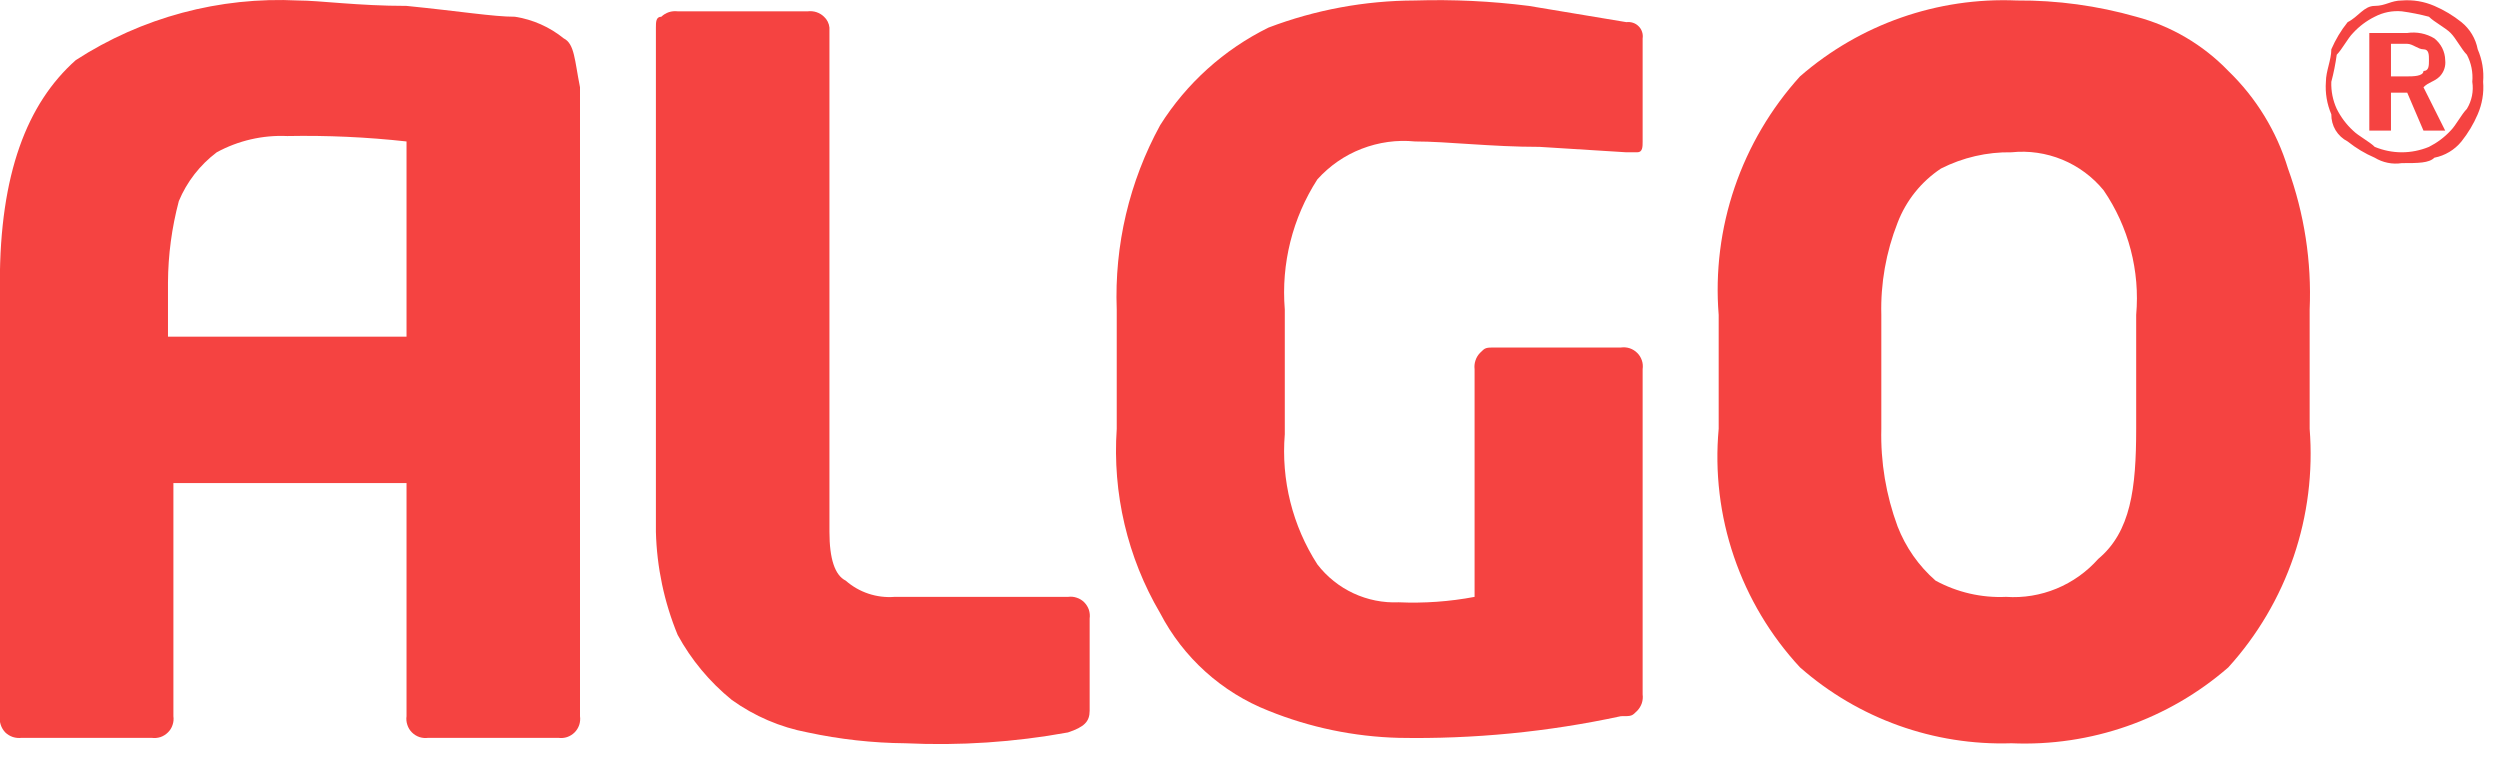
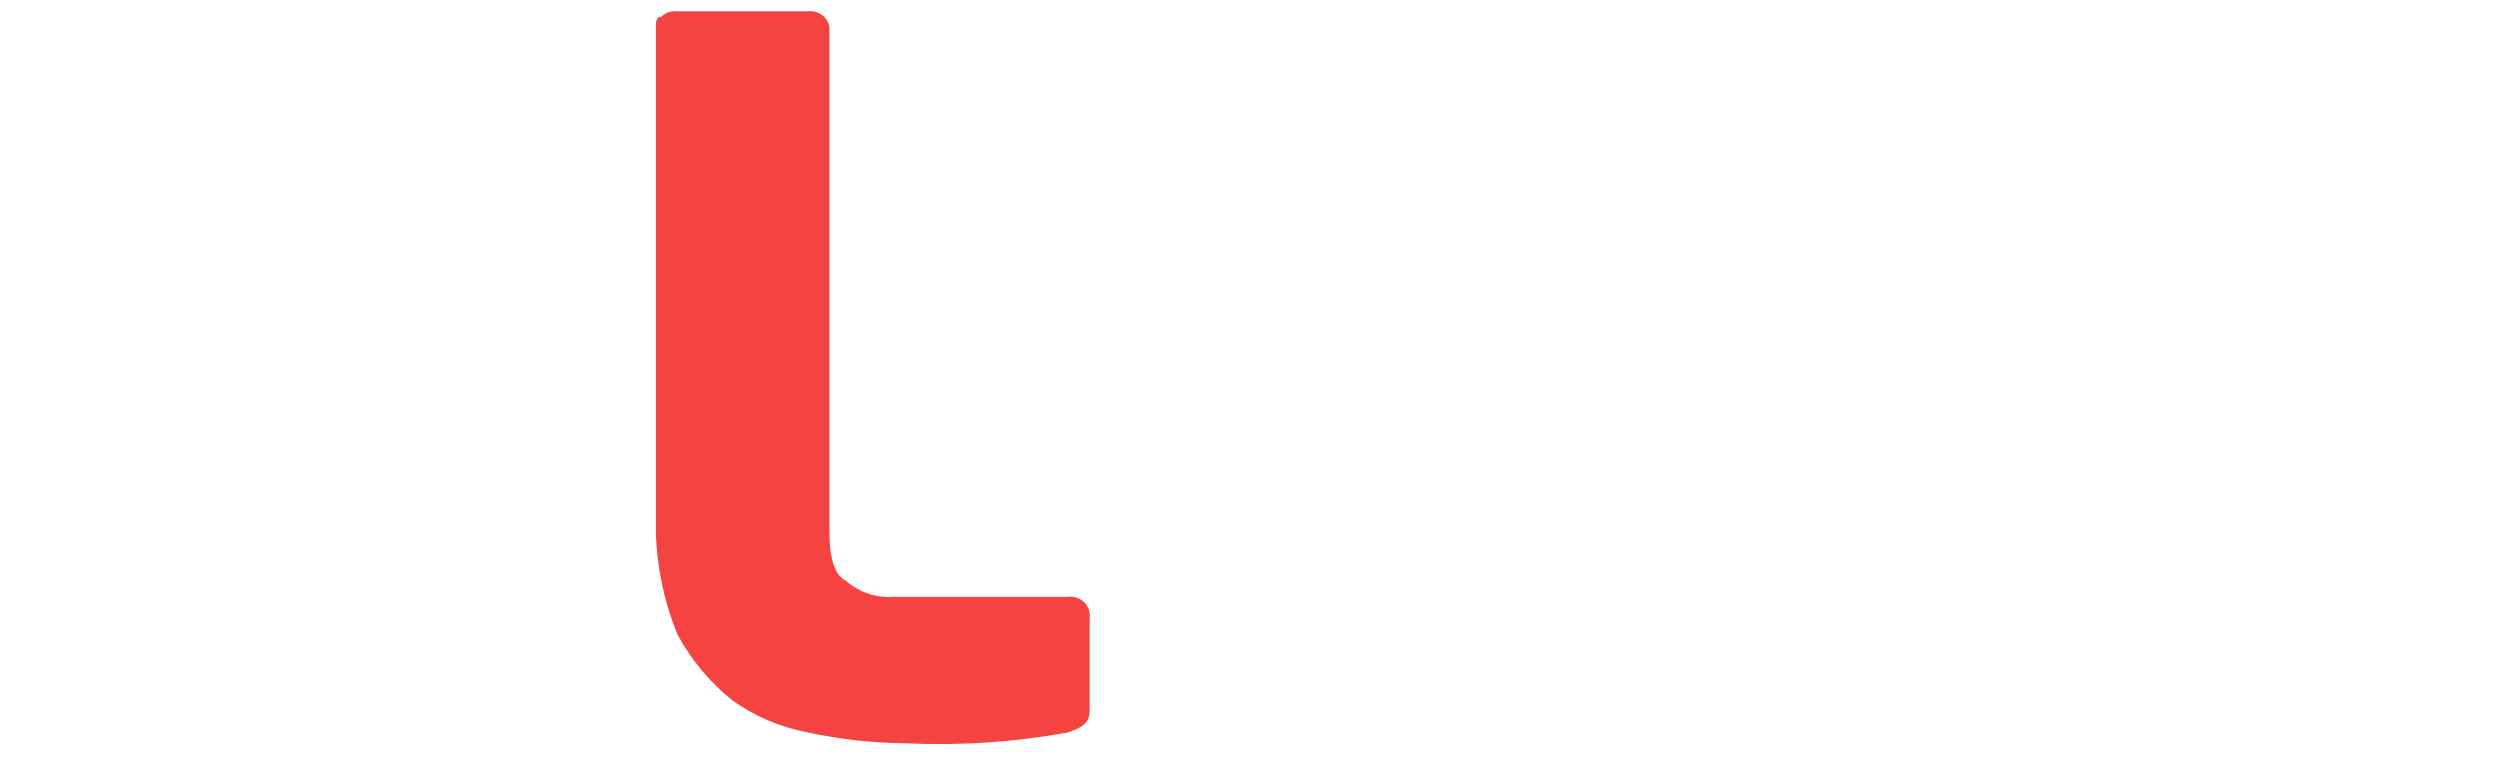
<svg xmlns="http://www.w3.org/2000/svg" width="36" height="11" viewBox="0 0 36 11" fill="none">
  <path fill-rule="evenodd" clip-rule="evenodd" d="M15.691 10.235C15.691 10.391 15.613 10.469 15.379 10.547C14.607 10.688 13.821 10.74 13.037 10.703C12.564 10.699 12.093 10.646 11.631 10.547C11.237 10.473 10.864 10.313 10.538 10.079C10.219 9.82 9.954 9.502 9.758 9.142C9.564 8.67 9.458 8.168 9.445 7.658V0.397C9.445 0.319 9.445 0.241 9.523 0.241C9.554 0.211 9.591 0.189 9.632 0.175C9.672 0.162 9.715 0.158 9.758 0.163H11.631C11.674 0.158 11.717 0.162 11.757 0.175C11.798 0.189 11.835 0.211 11.866 0.241C11.91 0.281 11.938 0.337 11.944 0.397V7.658C11.944 8.048 12.022 8.283 12.178 8.361C12.274 8.445 12.385 8.509 12.506 8.549C12.626 8.589 12.754 8.605 12.881 8.595H15.379C15.421 8.589 15.465 8.593 15.505 8.607C15.546 8.62 15.583 8.643 15.613 8.673C15.643 8.704 15.666 8.74 15.68 8.781C15.693 8.822 15.697 8.865 15.691 8.907V10.235Z" fill="#F54341" />
-   <path fill-rule="evenodd" clip-rule="evenodd" d="M23.654 2.037C23.654 2.115 23.654 2.193 23.576 2.193H23.42L22.171 2.115C21.468 2.115 20.844 2.037 20.375 2.037C20.115 2.011 19.852 2.048 19.607 2.143C19.363 2.237 19.145 2.389 18.97 2.583C18.612 3.139 18.447 3.798 18.501 4.457V6.253C18.447 6.912 18.612 7.571 18.97 8.127C19.107 8.305 19.285 8.448 19.489 8.543C19.693 8.638 19.916 8.683 20.141 8.673C20.507 8.689 20.874 8.663 21.234 8.595V5.316C21.229 5.274 21.233 5.231 21.247 5.19C21.26 5.15 21.282 5.113 21.312 5.082C21.39 5.004 21.39 5.004 21.546 5.004H23.342C23.385 4.998 23.428 5.002 23.468 5.015C23.509 5.029 23.546 5.052 23.576 5.082C23.607 5.112 23.629 5.149 23.643 5.19C23.657 5.23 23.66 5.274 23.654 5.316V10.001C23.66 10.043 23.655 10.086 23.642 10.127C23.628 10.167 23.606 10.204 23.576 10.235C23.498 10.313 23.498 10.313 23.342 10.313C22.291 10.54 21.217 10.645 20.141 10.625C19.498 10.608 18.863 10.476 18.267 10.235C17.594 9.97 17.04 9.471 16.706 8.829C16.235 8.028 16.018 7.102 16.081 6.175V4.457C16.046 3.532 16.262 2.615 16.706 1.803C17.086 1.199 17.627 0.712 18.267 0.397C18.941 0.141 19.655 0.009 20.375 0.007C20.923 -0.01 21.471 0.016 22.015 0.085L23.42 0.319C23.452 0.315 23.485 0.318 23.515 0.328C23.546 0.338 23.573 0.355 23.596 0.378C23.619 0.4 23.636 0.428 23.646 0.459C23.656 0.489 23.659 0.522 23.654 0.553V2.037Z" fill="#F54341" />
-   <path fill-rule="evenodd" clip-rule="evenodd" d="M30.761 6.175V4.535C30.817 3.901 30.652 3.266 30.292 2.74C30.133 2.546 29.929 2.395 29.697 2.299C29.466 2.204 29.214 2.167 28.965 2.193C28.613 2.187 28.264 2.268 27.95 2.427C27.665 2.616 27.447 2.889 27.325 3.208C27.159 3.63 27.079 4.082 27.091 4.535V6.175C27.079 6.654 27.159 7.131 27.325 7.58C27.442 7.881 27.629 8.149 27.872 8.361C28.183 8.53 28.534 8.611 28.887 8.595C29.135 8.612 29.384 8.571 29.614 8.476C29.844 8.381 30.049 8.235 30.214 8.049C30.683 7.658 30.761 7.034 30.761 6.175ZM33.259 6.175C33.308 6.797 33.23 7.423 33.029 8.014C32.827 8.605 32.507 9.148 32.088 9.61C31.225 10.361 30.107 10.752 28.965 10.703C27.848 10.739 26.759 10.348 25.92 9.61C25.495 9.152 25.171 8.609 24.969 8.017C24.767 7.425 24.692 6.798 24.749 6.175V4.535C24.699 3.913 24.778 3.287 24.979 2.697C25.181 2.106 25.501 1.563 25.92 1.1C26.783 0.349 27.9 -0.042 29.043 0.007C29.624 0.003 30.202 0.082 30.761 0.241C31.266 0.375 31.725 0.645 32.088 1.022C32.489 1.409 32.785 1.893 32.947 2.427C33.182 3.077 33.289 3.767 33.259 4.457V6.175Z" fill="#F54341" />
-   <path fill-rule="evenodd" clip-rule="evenodd" d="M34.43 0.71V1.1H34.664C34.742 1.1 34.898 1.1 34.898 1.022C34.977 1.022 34.977 0.944 34.977 0.866C34.977 0.788 34.977 0.71 34.898 0.71C34.821 0.71 34.742 0.631 34.664 0.631H34.43V0.71ZM34.118 0.475H34.664C34.8 0.455 34.938 0.482 35.055 0.553C35.102 0.591 35.141 0.638 35.168 0.692C35.195 0.746 35.21 0.805 35.211 0.866C35.216 0.908 35.212 0.951 35.198 0.992C35.185 1.032 35.162 1.069 35.133 1.1C35.055 1.178 34.977 1.178 34.898 1.256L35.211 1.881H34.898L34.664 1.334H34.43V1.881H34.118V0.475ZM34.586 0.163C34.451 0.151 34.316 0.178 34.196 0.241C34.078 0.299 33.972 0.379 33.884 0.475C33.806 0.553 33.727 0.71 33.649 0.788C33.631 0.919 33.605 1.05 33.571 1.178C33.566 1.312 33.593 1.446 33.649 1.568C33.708 1.686 33.787 1.792 33.884 1.881C33.962 1.959 34.118 2.037 34.196 2.115C34.319 2.166 34.452 2.193 34.586 2.193C34.72 2.193 34.853 2.166 34.977 2.115C35.094 2.056 35.2 1.977 35.289 1.881C35.367 1.803 35.445 1.646 35.523 1.568C35.594 1.451 35.622 1.313 35.601 1.178C35.613 1.043 35.586 0.907 35.523 0.788C35.445 0.71 35.367 0.553 35.289 0.475C35.211 0.397 35.055 0.319 34.977 0.241C34.848 0.207 34.718 0.181 34.586 0.163ZM34.586 0.007C34.746 -0.006 34.907 0.021 35.055 0.085C35.195 0.145 35.326 0.224 35.445 0.319C35.567 0.418 35.65 0.556 35.679 0.71C35.743 0.857 35.77 1.018 35.757 1.178C35.77 1.338 35.743 1.499 35.679 1.646C35.619 1.786 35.54 1.918 35.445 2.037C35.347 2.158 35.208 2.241 35.055 2.271C34.977 2.349 34.821 2.349 34.586 2.349C34.451 2.37 34.313 2.342 34.196 2.271C34.056 2.211 33.925 2.132 33.806 2.037C33.734 2 33.674 1.944 33.632 1.875C33.591 1.806 33.57 1.727 33.571 1.646C33.508 1.499 33.481 1.338 33.493 1.178C33.493 1.022 33.571 0.866 33.571 0.71C33.632 0.57 33.71 0.438 33.806 0.319C33.962 0.241 34.04 0.085 34.196 0.085C34.352 0.085 34.43 0.007 34.586 0.007Z" fill="#F54341" />
-   <path fill-rule="evenodd" clip-rule="evenodd" d="M2.419 4.926V4.067C2.421 3.671 2.474 3.278 2.575 2.896C2.691 2.617 2.88 2.375 3.121 2.193C3.432 2.024 3.783 1.943 4.136 1.959C4.71 1.948 5.284 1.974 5.854 2.037V4.848H2.419V4.926ZM8.118 0.553C7.916 0.389 7.673 0.281 7.415 0.241C7.103 0.241 6.635 0.163 5.854 0.085C5.151 0.085 4.605 0.007 4.292 0.007C3.162 -0.05 2.042 0.25 1.091 0.866C0.389 1.49 -0.002 2.505 -0.002 4.067V10.313C-0.007 10.355 -0.003 10.398 0.011 10.439C0.024 10.479 0.047 10.516 0.076 10.547C0.107 10.577 0.144 10.599 0.185 10.613C0.225 10.626 0.268 10.63 0.311 10.625H2.184C2.227 10.631 2.27 10.627 2.311 10.614C2.351 10.6 2.388 10.577 2.418 10.547C2.449 10.517 2.472 10.48 2.485 10.439C2.499 10.399 2.503 10.355 2.497 10.313V6.956H5.854V10.313C5.848 10.355 5.852 10.399 5.866 10.439C5.879 10.48 5.902 10.517 5.932 10.547C5.962 10.577 5.999 10.6 6.04 10.614C6.081 10.627 6.124 10.631 6.166 10.625H8.04C8.082 10.631 8.126 10.627 8.166 10.614C8.207 10.6 8.244 10.577 8.274 10.547C8.304 10.517 8.327 10.48 8.341 10.439C8.354 10.399 8.358 10.355 8.352 10.313V1.256C8.274 0.866 8.274 0.631 8.118 0.553Z" fill="#F54341" />
</svg>